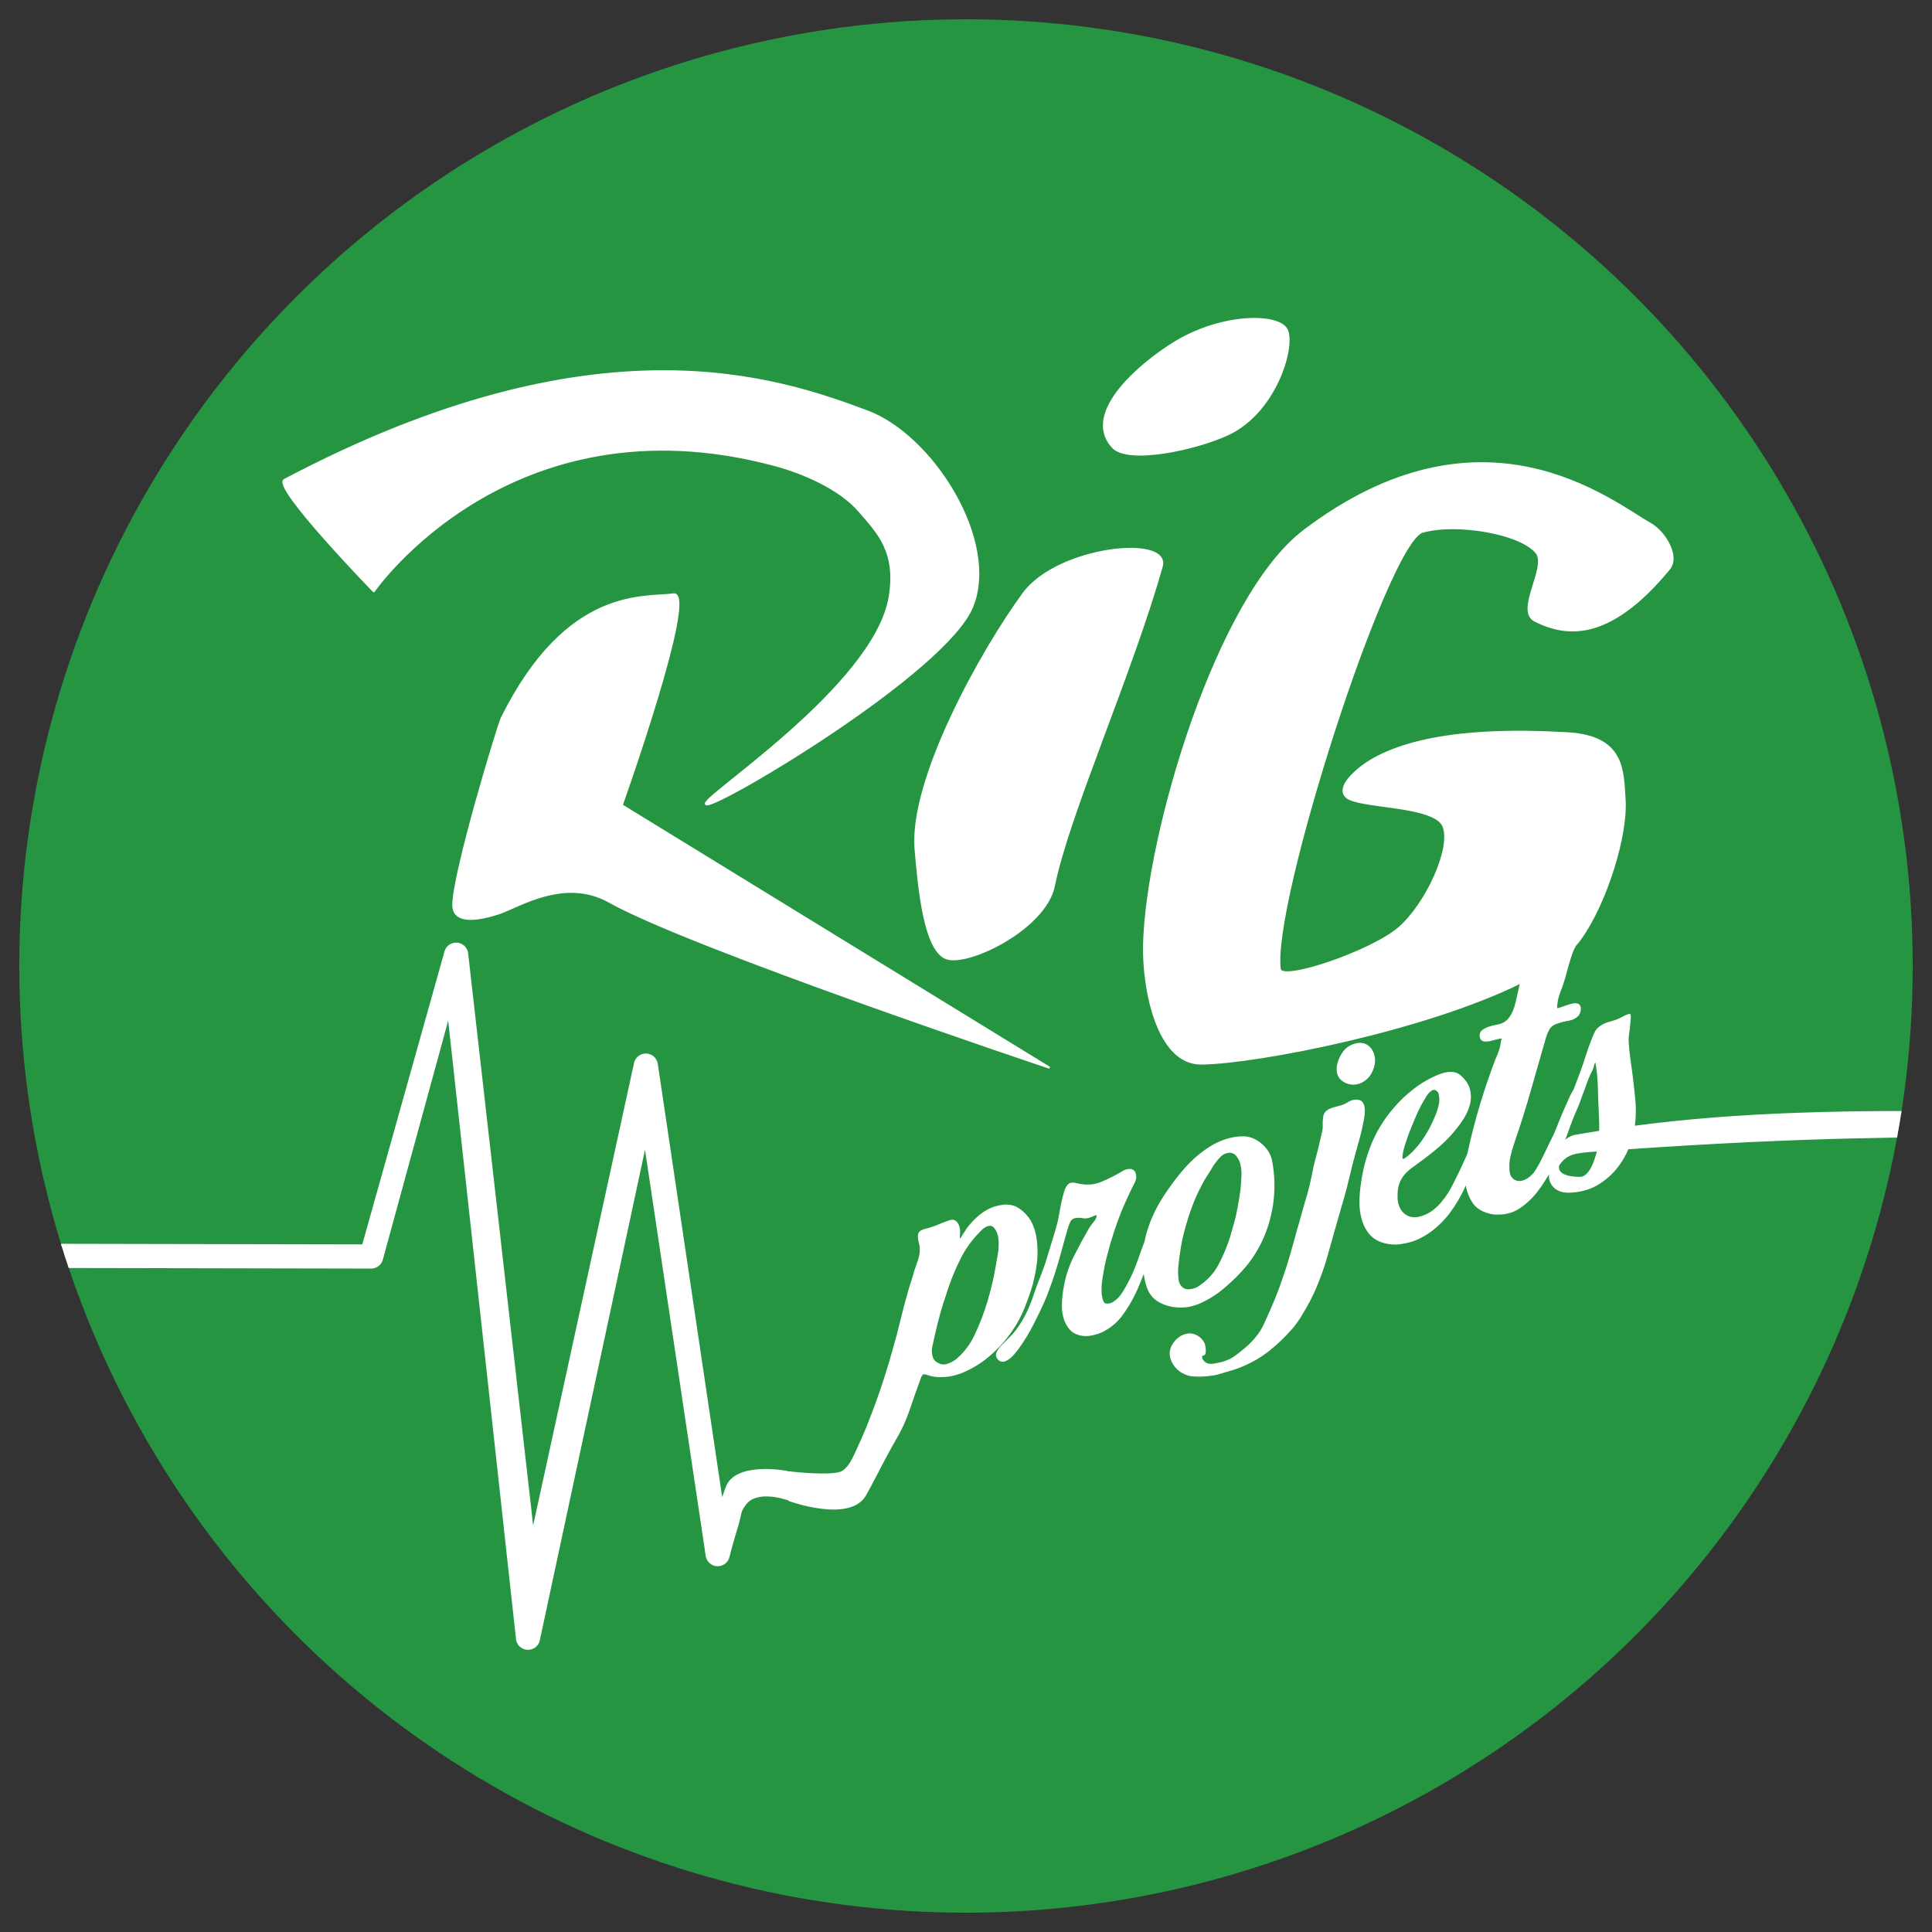
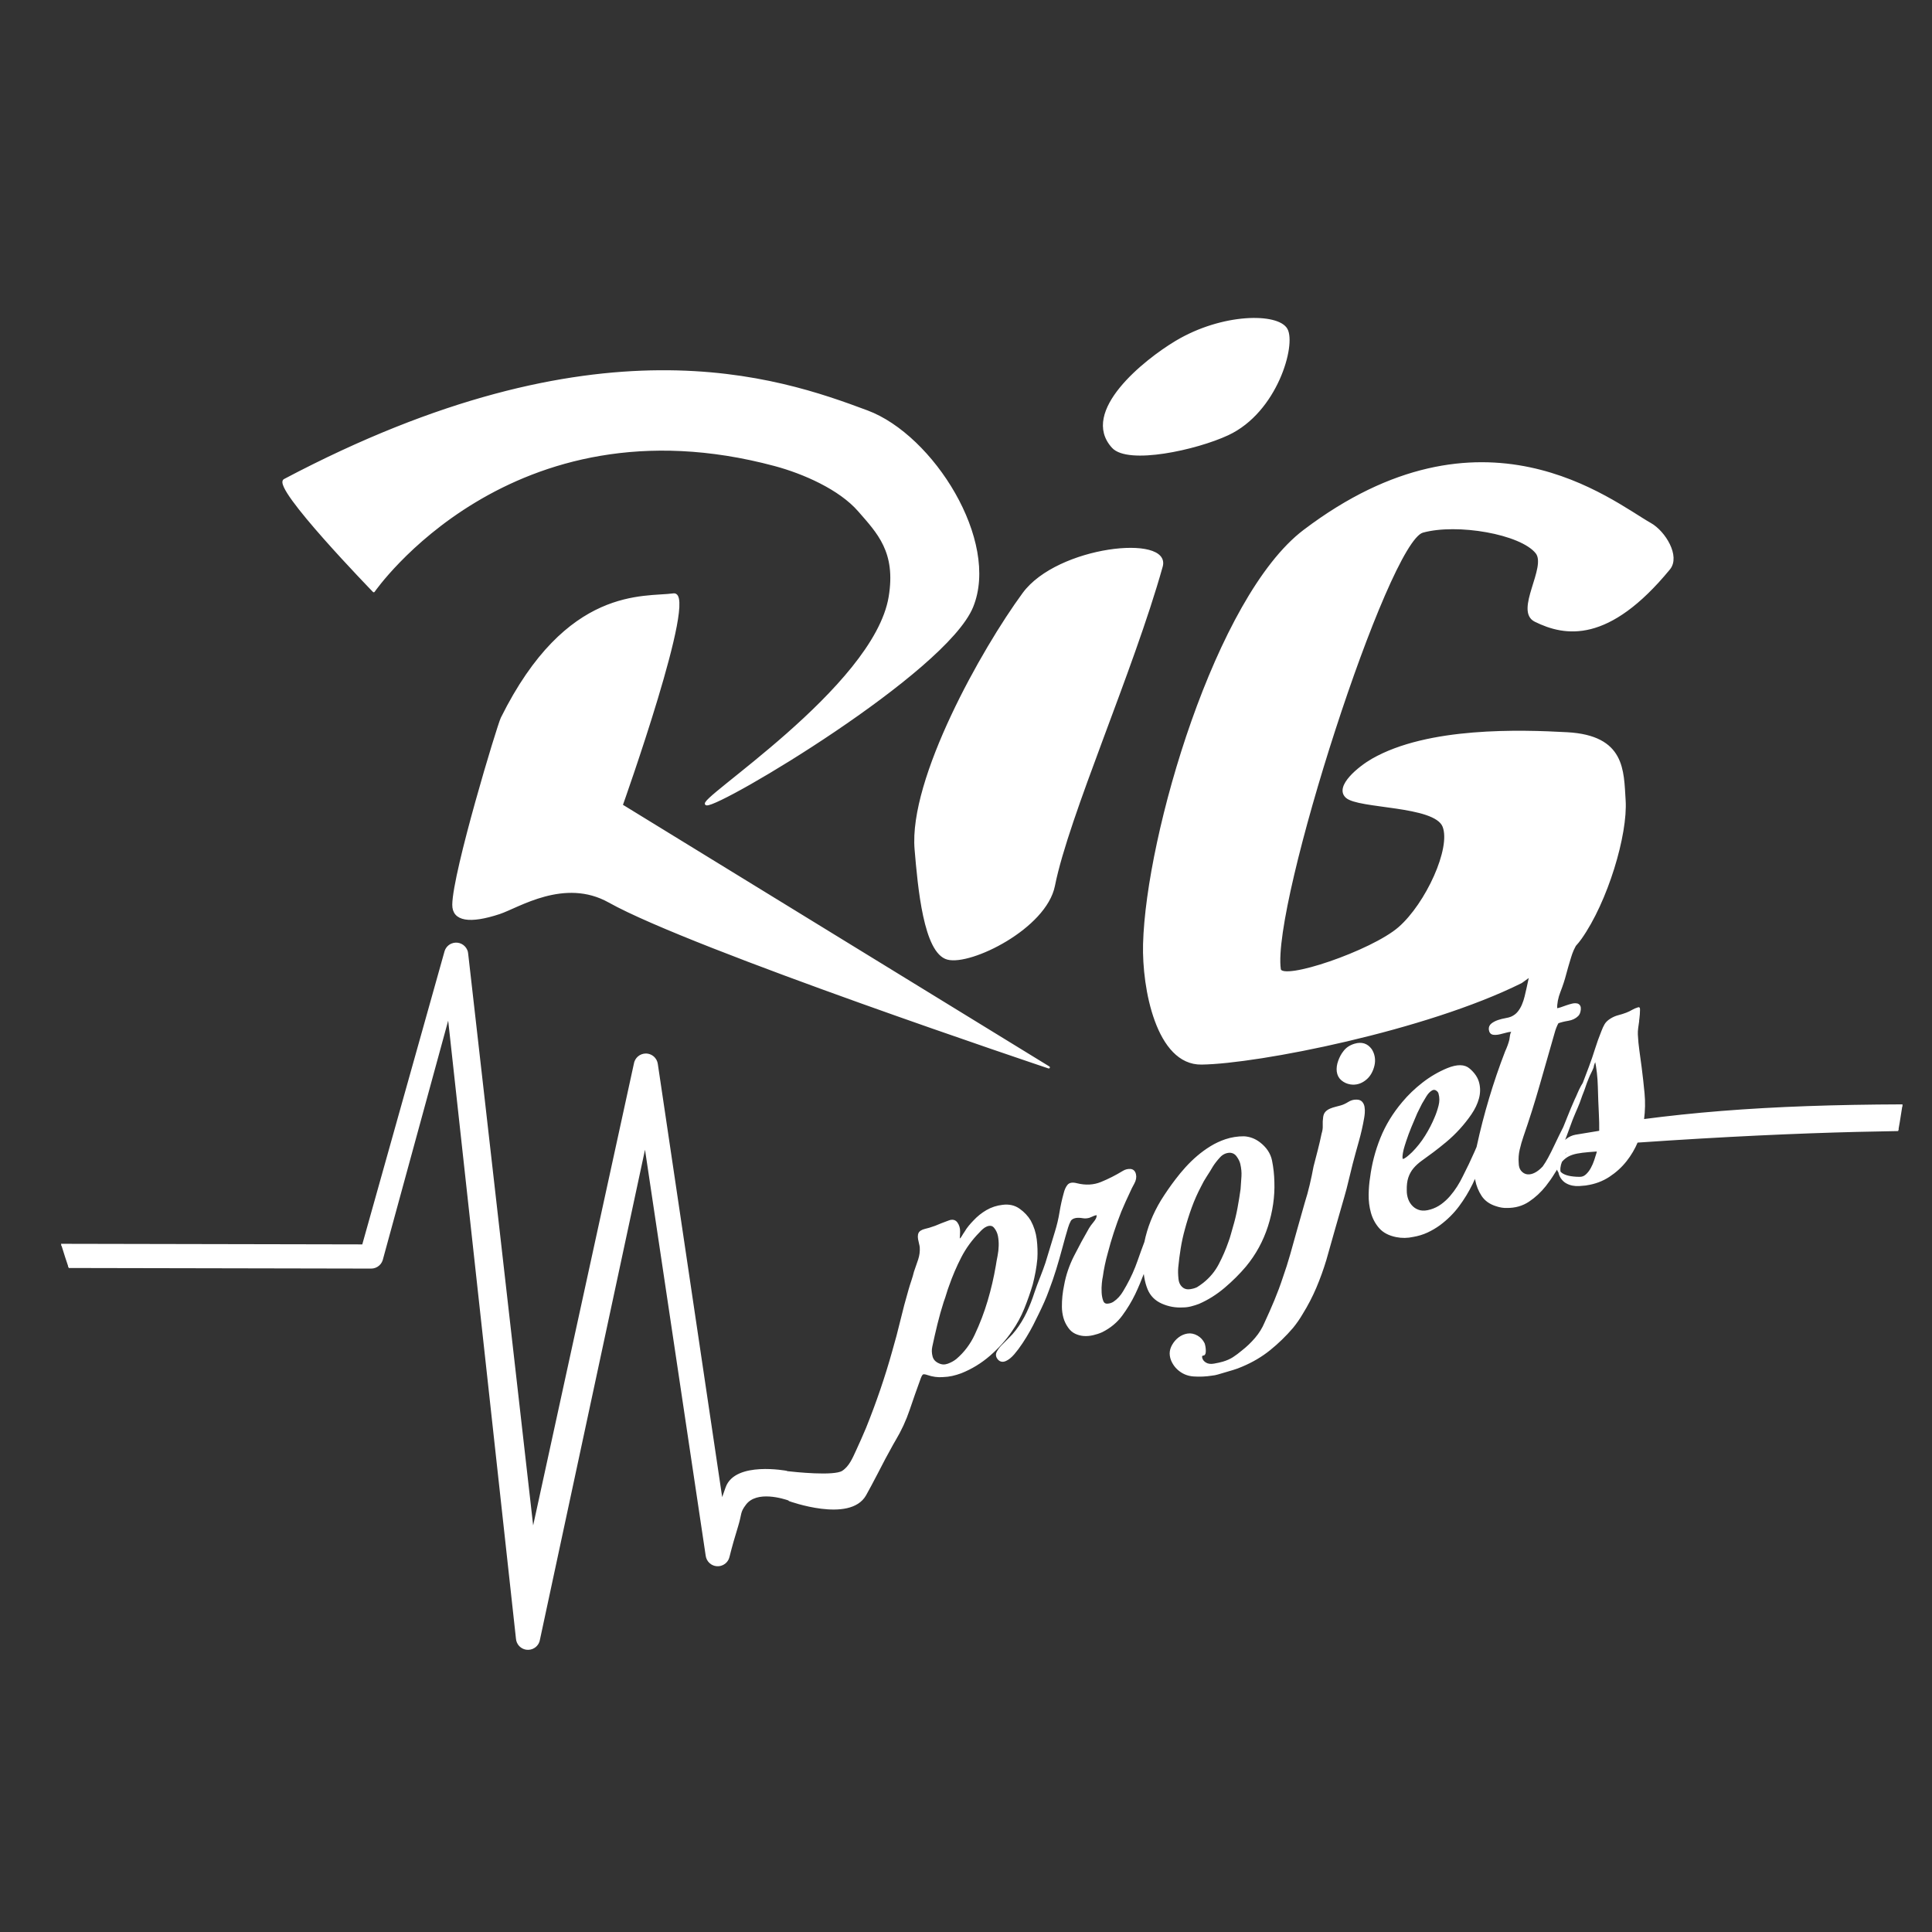
<svg xmlns="http://www.w3.org/2000/svg" width="100%" height="100%" viewBox="0 0 150 150" version="1.1" xml:space="preserve" style="fill-rule:evenodd;clip-rule:evenodd;stroke-linejoin:round;stroke-miterlimit:1.414;">
  <rect x="0" y="0" width="150" height="150" fill="#333333" stroke="none" />
  <g>
-     <circle cx="75" cy="75" r="73.503" style="fill:#259542;" />
    <clipPath id="_clip1">
      <circle cx="75" cy="75" r="73.503" />
    </clipPath>
    <g clip-path="url(#_clip1)">
-       <path d="M61.289,116.431c-0.418,-0.148 -2.55,-0.832 -3.436,0.333c-0.493,0.648 -0.319,0.718 -0.632,1.729c-0.237,0.769 -0.462,1.542 -0.656,2.323l-0.013,0.051c-0.016,0.047 -0.027,0.095 -0.047,0.14c-0.059,0.135 -0.154,0.254 -0.273,0.343c-0.079,0.059 -0.168,0.103 -0.263,0.132c-0.238,0.072 -0.501,0.035 -0.71,-0.1c-0.083,-0.053 -0.156,-0.121 -0.216,-0.199c-0.06,-0.078 -0.106,-0.167 -0.136,-0.261c-0.014,-0.047 -0.021,-0.096 -0.032,-0.144l-4.782,-31.989l-8.254,38.492l-0.034,0.143c-0.019,0.045 -0.035,0.092 -0.058,0.135c-0.071,0.13 -0.174,0.24 -0.3,0.318c-0.083,0.053 -0.175,0.09 -0.272,0.111c-0.096,0.021 -0.195,0.025 -0.293,0.012c-0.245,-0.033 -0.469,-0.174 -0.604,-0.381c-0.054,-0.083 -0.093,-0.174 -0.115,-0.27c-0.011,-0.048 -0.014,-0.097 -0.021,-0.146l-5.309,-48.415l-5.2,19.024l-0.06,0.142c-0.028,0.043 -0.052,0.089 -0.084,0.129c-0.128,0.162 -0.314,0.274 -0.517,0.311c-0.051,0.009 -0.103,0.009 -0.154,0.014l-32.494,-0.064l0,-1.707l31.868,0.063l6.408,-22.834l0.056,-0.137c0.027,-0.041 0.05,-0.085 0.08,-0.125c0.09,-0.117 0.211,-0.211 0.348,-0.268c0.122,-0.051 0.158,-0.047 0.288,-0.065c0.049,0.002 0.099,0.003 0.148,0.005c0.128,0.028 0.164,0.027 0.282,0.087c0.177,0.09 0.319,0.241 0.397,0.424c0.053,0.121 0.049,0.157 0.068,0.286l5.101,44.881l7.929,-36.347l0.036,-0.148c0.021,-0.046 0.038,-0.095 0.062,-0.139c0.05,-0.089 0.115,-0.169 0.193,-0.235c0.077,-0.066 0.166,-0.118 0.262,-0.153c0.096,-0.035 0.197,-0.052 0.299,-0.052c0.257,0.003 0.504,0.123 0.663,0.325c0.064,0.079 0.112,0.17 0.143,0.267c0.016,0.049 0.023,0.099 0.034,0.149l5.049,33.976c0.059,-0.173 0.118,-0.346 0.177,-0.518c0.068,-0.195 0.137,-0.389 0.206,-0.583c0.711,-1.965 4.64,-1.218 4.64,-1.218l0.003,0.021c0.622,0.072 3.696,0.401 4.366,-0.029c0.569,-0.364 0.843,-1.037 1.113,-1.621c0.27,-0.583 0.53,-1.171 0.779,-1.764c0.801,-1.989 1.479,-3.975 2.031,-5.956c0.233,-0.799 0.445,-1.596 0.635,-2.391c0.19,-0.794 0.401,-1.591 0.634,-2.39c0.066,-0.231 0.137,-0.459 0.214,-0.684c0.077,-0.226 0.145,-0.461 0.206,-0.706c0.112,-0.309 0.22,-0.625 0.327,-0.949c0.106,-0.324 0.148,-0.652 0.125,-0.986c-0.009,-0.079 -0.028,-0.175 -0.057,-0.288c-0.029,-0.113 -0.054,-0.227 -0.075,-0.343c-0.021,-0.115 -0.022,-0.224 -0.003,-0.327c0.019,-0.104 0.072,-0.184 0.16,-0.243c0.089,-0.058 0.195,-0.102 0.32,-0.131c0.125,-0.029 0.237,-0.058 0.335,-0.087c0.31,-0.092 0.622,-0.208 0.934,-0.349c0.158,-0.063 0.357,-0.138 0.598,-0.225c0.24,-0.088 0.425,-0.045 0.555,0.127c0.135,0.188 0.201,0.408 0.196,0.66c-0.004,0.253 -0.017,0.48 -0.039,0.682c0.131,-0.039 0.236,-0.127 0.315,-0.264c0.08,-0.137 0.156,-0.257 0.229,-0.36c0.091,-0.157 0.194,-0.305 0.309,-0.444c0.114,-0.14 0.238,-0.278 0.372,-0.415c0.29,-0.312 0.618,-0.576 0.986,-0.79c0.368,-0.215 0.777,-0.348 1.227,-0.4c0.483,-0.061 0.902,0.034 1.256,0.286c0.355,0.252 0.636,0.55 0.842,0.895c0.242,0.448 0.393,0.922 0.455,1.424c0.061,0.501 0.077,0.999 0.047,1.495c-0.031,0.334 -0.077,0.664 -0.137,0.99c-0.061,0.326 -0.134,0.656 -0.219,0.99c-0.185,0.622 -0.402,1.242 -0.652,1.86c-0.249,0.617 -0.568,1.203 -0.957,1.756c-0.456,0.67 -1.018,1.295 -1.685,1.874c-0.668,0.578 -1.406,1.028 -2.214,1.348c-0.224,0.083 -0.449,0.149 -0.674,0.2c-0.226,0.05 -0.463,0.08 -0.712,0.088c-0.385,0.033 -0.78,-0.02 -1.187,-0.16c-0.203,-0.069 -0.341,-0.077 -0.412,-0.024c-0.072,0.054 -0.14,0.171 -0.205,0.353c-0.298,0.818 -0.585,1.633 -0.859,2.445c-0.274,0.811 -0.635,1.591 -1.083,2.341c-0.22,0.357 -0.591,1.088 -0.795,1.436c-0.015,0.025 -1.058,2.059 -1.498,2.833c-1.202,2.114 -5.873,0.411 -5.873,0.411l-0.005,-0.036Zm32.78,-9.708c-0.461,0.072 -0.926,0.092 -1.396,0.06c-0.469,-0.032 -0.874,-0.208 -1.217,-0.529c-0.157,-0.148 -0.289,-0.324 -0.394,-0.528c-0.105,-0.204 -0.16,-0.419 -0.164,-0.645c0,-0.211 0.063,-0.425 0.188,-0.64c0.125,-0.216 0.284,-0.397 0.477,-0.543c0.193,-0.146 0.409,-0.239 0.648,-0.277c0.239,-0.038 0.481,0.012 0.725,0.151c0.224,0.129 0.394,0.313 0.512,0.555c0.054,0.162 0.083,0.34 0.086,0.534c0.002,0.194 -0.031,0.293 -0.102,0.298c-0.157,0.014 -0.215,0.108 -0.174,0.283c0.041,0.174 0.152,0.316 0.333,0.425c0.18,0.108 0.41,0.138 0.69,0.087c0.28,-0.05 0.509,-0.101 0.689,-0.155c0.311,-0.092 0.58,-0.212 0.809,-0.36c0.228,-0.149 0.461,-0.324 0.699,-0.524c0.37,-0.288 0.713,-0.616 1.029,-0.986c0.315,-0.369 0.563,-0.767 0.742,-1.193c0.271,-0.583 0.528,-1.166 0.771,-1.749c0.243,-0.584 0.462,-1.172 0.657,-1.765c0.212,-0.598 0.406,-1.207 0.582,-1.828c0.177,-0.62 0.35,-1.239 0.519,-1.857c0.096,-0.353 0.197,-0.707 0.301,-1.063c0.105,-0.355 0.205,-0.71 0.301,-1.063c0.149,-0.465 0.278,-0.934 0.388,-1.405c0.111,-0.47 0.211,-0.946 0.3,-1.427c0.109,-0.422 0.218,-0.844 0.327,-1.265c0.109,-0.422 0.208,-0.849 0.296,-1.28c0.07,-0.216 0.101,-0.432 0.091,-0.648c-0.01,-0.216 0.001,-0.435 0.034,-0.656c0.021,-0.152 0.074,-0.273 0.16,-0.363c0.087,-0.091 0.197,-0.164 0.331,-0.22c0.134,-0.056 0.271,-0.1 0.413,-0.134c0.141,-0.034 0.277,-0.07 0.408,-0.109c0.196,-0.058 0.391,-0.148 0.583,-0.269c0.193,-0.122 0.389,-0.18 0.588,-0.175c0.179,-0.004 0.311,0.042 0.398,0.139c0.086,0.096 0.141,0.218 0.164,0.365c0.023,0.147 0.028,0.296 0.016,0.446c-0.013,0.149 -0.028,0.276 -0.048,0.379c-0.103,0.598 -0.238,1.194 -0.406,1.788c-0.168,0.593 -0.331,1.189 -0.488,1.787c-0.109,0.422 -0.213,0.846 -0.312,1.273c-0.098,0.426 -0.21,0.853 -0.335,1.28c-0.24,0.833 -0.475,1.653 -0.706,2.46c-0.231,0.807 -0.46,1.617 -0.688,2.431c-0.221,0.731 -0.478,1.444 -0.773,2.14c-0.296,0.696 -0.647,1.372 -1.054,2.028c-0.216,0.372 -0.464,0.729 -0.744,1.072c-0.541,0.63 -1.13,1.202 -1.766,1.715c-0.636,0.512 -1.355,0.936 -2.159,1.271c-0.219,0.097 -0.451,0.182 -0.696,0.255l-1.164,0.344c-0.156,0.046 -0.312,0.076 -0.469,0.09Zm-19.774,-1.138c0.321,-0.273 0.602,-0.571 0.843,-0.894c0.242,-0.323 0.446,-0.663 0.612,-1.021c0.408,-0.867 0.747,-1.754 1.015,-2.662c0.269,-0.907 0.481,-1.821 0.637,-2.744c0.033,-0.221 0.076,-0.465 0.13,-0.732c0.053,-0.267 0.084,-0.536 0.091,-0.806c0.008,-0.27 -0.012,-0.528 -0.059,-0.774c-0.047,-0.245 -0.149,-0.467 -0.306,-0.664c-0.093,-0.118 -0.201,-0.184 -0.322,-0.197c-0.121,-0.013 -0.241,0.007 -0.358,0.058c-0.118,0.051 -0.225,0.119 -0.322,0.204c-0.097,0.086 -0.185,0.172 -0.263,0.261c-0.589,0.596 -1.068,1.253 -1.437,1.97c-0.369,0.718 -0.685,1.457 -0.95,2.217c-0.076,0.201 -0.145,0.408 -0.208,0.621c-0.062,0.213 -0.132,0.42 -0.208,0.621c-0.183,0.574 -0.347,1.154 -0.49,1.74c-0.144,0.586 -0.278,1.173 -0.402,1.762c-0.056,0.26 -0.047,0.525 0.026,0.796c0.073,0.27 0.257,0.467 0.551,0.591c0.234,0.109 0.48,0.118 0.736,0.026c0.257,-0.092 0.485,-0.216 0.684,-0.373Zm14.635,-9.127c0.227,-1.115 0.654,-2.189 1.28,-3.224c0.362,-0.577 0.736,-1.118 1.123,-1.622c0.236,-0.313 0.495,-0.625 0.776,-0.936c0.282,-0.31 0.583,-0.602 0.904,-0.876c0.321,-0.273 0.66,-0.519 1.018,-0.739c0.357,-0.219 0.738,-0.396 1.141,-0.532c0.453,-0.15 0.922,-0.224 1.408,-0.222c0.421,0.022 0.812,0.166 1.171,0.433c0.508,0.385 0.817,0.846 0.926,1.381c0.109,0.536 0.169,1.086 0.181,1.651c0.038,1.125 -0.126,2.261 -0.493,3.408c-0.368,1.147 -0.934,2.183 -1.7,3.107c-0.476,0.563 -1.02,1.105 -1.635,1.628c-0.614,0.522 -1.274,0.937 -1.98,1.243c-0.191,0.072 -0.39,0.135 -0.596,0.188c-0.207,0.053 -0.419,0.08 -0.635,0.079c-0.546,0.031 -1.073,-0.064 -1.58,-0.288c-0.507,-0.223 -0.862,-0.581 -1.064,-1.073c-0.111,-0.275 -0.193,-0.571 -0.247,-0.888c-0.033,-0.201 -0.059,-0.398 -0.076,-0.594c-0.029,0.064 -0.058,0.128 -0.086,0.192c-0.105,0.274 -0.217,0.555 -0.336,0.841c-0.119,0.287 -0.242,0.563 -0.368,0.827c-0.275,0.569 -0.607,1.117 -0.994,1.645c-0.388,0.529 -0.897,0.951 -1.527,1.267c-0.219,0.098 -0.449,0.174 -0.691,0.229c-0.242,0.056 -0.474,0.075 -0.695,0.06c-0.221,-0.016 -0.433,-0.071 -0.635,-0.165c-0.203,-0.095 -0.374,-0.243 -0.515,-0.445c-0.171,-0.241 -0.292,-0.493 -0.363,-0.756c-0.071,-0.263 -0.108,-0.532 -0.111,-0.807c-0.003,-0.275 0.01,-0.555 0.039,-0.84c0.03,-0.284 0.073,-0.557 0.129,-0.817c0.135,-0.77 0.391,-1.527 0.769,-2.272c0.377,-0.744 0.765,-1.46 1.162,-2.145c0.068,-0.118 0.182,-0.273 0.341,-0.466c0.16,-0.193 0.244,-0.356 0.253,-0.489c0.019,-0.103 0.005,-0.159 -0.044,-0.169c-0.048,-0.011 -0.109,-0.005 -0.182,0.017c-0.074,0.022 -0.153,0.053 -0.238,0.095c-0.085,0.041 -0.152,0.069 -0.201,0.084c-0.163,0.048 -0.331,0.057 -0.503,0.027c-0.172,-0.031 -0.345,-0.036 -0.518,-0.018c-0.239,0.039 -0.4,0.135 -0.483,0.289c-0.082,0.154 -0.153,0.33 -0.213,0.526c-0.077,0.25 -0.152,0.507 -0.224,0.772c-0.073,0.265 -0.145,0.53 -0.217,0.795c-0.151,0.563 -0.31,1.118 -0.476,1.662c-0.167,0.544 -0.355,1.091 -0.565,1.64c-0.111,0.308 -0.233,0.612 -0.366,0.911c-0.133,0.299 -0.274,0.6 -0.423,0.904c-0.045,0.079 -0.125,0.24 -0.24,0.485c-0.115,0.245 -0.259,0.523 -0.433,0.834c-0.173,0.311 -0.367,0.628 -0.582,0.951c-0.214,0.323 -0.425,0.605 -0.631,0.844c-0.207,0.24 -0.411,0.406 -0.614,0.498c-0.202,0.093 -0.372,0.07 -0.509,-0.068c-0.168,-0.178 -0.195,-0.365 -0.081,-0.561c0.113,-0.195 0.245,-0.364 0.395,-0.506c0.173,-0.181 0.35,-0.359 0.534,-0.535c0.183,-0.176 0.356,-0.369 0.518,-0.58c0.337,-0.44 0.623,-0.91 0.859,-1.41c0.235,-0.499 0.436,-1.009 0.602,-1.529c0.127,-0.372 0.261,-0.736 0.401,-1.091l0.057,-0.141c0.141,-0.355 0.274,-0.719 0.401,-1.091c0.131,-0.412 0.254,-0.818 0.371,-1.217c0.116,-0.4 0.24,-0.806 0.37,-1.218c0.155,-0.5 0.273,-1.001 0.355,-1.504c0.081,-0.503 0.191,-1.002 0.33,-1.497c0.06,-0.246 0.151,-0.443 0.271,-0.592c0.121,-0.149 0.339,-0.181 0.656,-0.096c0.686,0.17 1.322,0.136 1.907,-0.102c0.585,-0.238 1.16,-0.53 1.726,-0.876c0.165,-0.097 0.339,-0.141 0.523,-0.13c0.183,0.011 0.302,0.122 0.355,0.333c0.053,0.211 0.013,0.438 -0.12,0.681c-0.134,0.242 -0.242,0.457 -0.322,0.643c-0.127,0.264 -0.246,0.523 -0.359,0.775c-0.112,0.252 -0.223,0.508 -0.333,0.768c-0.425,1.083 -0.774,2.152 -1.047,3.207c-0.09,0.318 -0.167,0.633 -0.233,0.945c-0.065,0.311 -0.119,0.619 -0.16,0.923c-0.024,0.089 -0.049,0.254 -0.074,0.497c-0.026,0.243 -0.032,0.492 -0.017,0.748c0.014,0.255 0.058,0.478 0.131,0.667c0.073,0.189 0.207,0.28 0.402,0.271c0.194,-0.009 0.369,-0.065 0.523,-0.167c0.154,-0.103 0.297,-0.226 0.428,-0.37c0.131,-0.145 0.244,-0.3 0.341,-0.466c0.097,-0.167 0.185,-0.319 0.264,-0.456c0.347,-0.622 0.637,-1.267 0.869,-1.937c0.17,-0.49 0.345,-0.972 0.525,-1.448Zm4.535,3.214c0.525,-0.415 0.937,-0.91 1.237,-1.486c0.3,-0.575 0.55,-1.152 0.75,-1.731c0.076,-0.201 0.139,-0.398 0.191,-0.592c0.051,-0.194 0.106,-0.388 0.166,-0.585c0.143,-0.48 0.261,-0.969 0.353,-1.467c0.093,-0.498 0.173,-0.993 0.241,-1.483c0.026,-0.349 0.048,-0.68 0.068,-0.994c0.02,-0.314 -0.012,-0.646 -0.094,-0.995c-0.048,-0.197 -0.148,-0.398 -0.299,-0.605c-0.15,-0.207 -0.353,-0.314 -0.607,-0.32c-0.319,0.013 -0.59,0.142 -0.813,0.387c-0.223,0.244 -0.405,0.477 -0.546,0.697c-0.159,0.274 -0.322,0.537 -0.488,0.789c-0.167,0.252 -0.313,0.511 -0.439,0.775c-0.286,0.539 -0.531,1.09 -0.736,1.654c-0.205,0.564 -0.383,1.128 -0.534,1.692c-0.138,0.495 -0.248,0.994 -0.329,1.497c-0.082,0.503 -0.146,1.005 -0.193,1.505c-0.023,0.25 -0.016,0.549 0.02,0.895c0.036,0.346 0.181,0.604 0.436,0.772c0.159,0.099 0.35,0.132 0.573,0.098c0.222,-0.033 0.41,-0.089 0.563,-0.167c0.149,-0.092 0.309,-0.204 0.48,-0.336Zm24.641,-23.421c-7.381,3.682 -20.43,6.26 -24.822,6.318c-3.428,0.046 -4.541,-5.839 -4.453,-9.264c0.22,-8.498 5.646,-26.953 12.43,-32.096c13.849,-10.499 23.811,-2.259 26.88,-0.523c1.091,0.618 2.242,2.504 1.445,3.473c-4.713,5.73 -8.056,5.189 -10.391,4.034c-1.548,-0.766 1.004,-4.155 0.103,-5.287c-1.207,-1.516 -6.167,-2.376 -8.85,-1.632c-2.756,0.765 -11.815,28.894 -11.09,33.979c0.145,1.02 7.164,-1.362 9.284,-3.212c2.12,-1.851 4.12,-6.197 3.437,-7.892c-0.684,-1.696 -6.617,-1.421 -7.538,-2.281c-0.856,-0.799 0.993,-2.297 2.009,-2.88c4.33,-2.485 11.515,-2.251 15.113,-2.054c4.454,0.243 4.316,2.913 4.465,5.19c0.175,2.654 -1.381,7.861 -3.418,10.734c-0.127,0.18 -0.272,0.358 -0.434,0.535c-0.26,0.471 -0.342,0.798 -0.44,1.115c-0.116,0.375 -0.225,0.756 -0.328,1.144c-0.109,0.421 -0.255,0.866 -0.439,1.334c-0.183,0.469 -0.27,0.928 -0.261,1.38c0.108,0.001 0.234,-0.024 0.379,-0.075c0.144,-0.051 0.293,-0.103 0.446,-0.157c0.152,-0.053 0.3,-0.096 0.441,-0.13c0.141,-0.034 0.271,-0.036 0.389,-0.006c0.144,0.055 0.206,0.183 0.184,0.384c-0.022,0.201 -0.08,0.348 -0.175,0.441c-0.189,0.186 -0.432,0.303 -0.731,0.35c-0.298,0.048 -0.568,0.116 -0.808,0.203c-0.343,0.101 -0.582,0.273 -0.715,0.516c-0.134,0.242 -0.24,0.513 -0.319,0.812c-0.389,1.349 -0.772,2.687 -1.15,4.016c-0.378,1.329 -0.799,2.663 -1.263,4.001c-0.118,0.343 -0.217,0.689 -0.297,1.037c-0.08,0.348 -0.106,0.697 -0.078,1.046c0.003,0.275 0.067,0.491 0.192,0.649c0.126,0.157 0.277,0.259 0.454,0.304c0.177,0.045 0.369,0.028 0.577,-0.049c0.207,-0.078 0.413,-0.212 0.619,-0.402c0.059,-0.056 0.116,-0.113 0.172,-0.171c0.155,-0.22 0.295,-0.445 0.419,-0.674c0.182,-0.338 0.357,-0.685 0.523,-1.043c0.215,-0.457 0.438,-0.913 0.669,-1.368c0.087,-0.21 0.171,-0.419 0.254,-0.628l0.037,-0.095c0.192,-0.489 0.397,-0.978 0.615,-1.467c0.034,-0.058 0.093,-0.189 0.178,-0.393c0.084,-0.203 0.181,-0.406 0.292,-0.61c0.044,-0.079 0.088,-0.153 0.134,-0.222c0.163,-0.427 0.326,-0.856 0.488,-1.288c0.17,-0.456 0.326,-0.912 0.468,-1.368c0.143,-0.456 0.307,-0.914 0.493,-1.375c0.075,-0.201 0.156,-0.375 0.241,-0.522c0.085,-0.147 0.224,-0.281 0.417,-0.403c0.192,-0.122 0.392,-0.209 0.599,-0.262c0.206,-0.053 0.414,-0.119 0.621,-0.196c0.175,-0.068 0.33,-0.142 0.464,-0.223c0.135,-0.08 0.292,-0.147 0.472,-0.2c0.016,-0.005 0.023,0.042 0.02,0.14c-0.003,0.098 -0.007,0.205 -0.013,0.32c-0.006,0.115 -0.017,0.228 -0.034,0.339c-0.016,0.11 -0.022,0.173 -0.017,0.187c-0.027,0.187 -0.052,0.365 -0.076,0.534c-0.024,0.169 -0.032,0.342 -0.027,0.519c0.021,0.432 0.061,0.859 0.122,1.279c0.062,0.42 0.119,0.841 0.172,1.264c0.088,0.687 0.164,1.363 0.226,2.026c0.063,0.663 0.049,1.341 -0.041,2.033c-0.002,0.019 -0.005,0.038 -0.007,0.058c7.965,-1.05 16.484,-1.301 28.635,-1.081c-0.342,1.85 -0.521,2.373 -0.567,1.797c-6.511,-0.019 -14.571,-0.027 -28.532,0.933c-0.222,0.528 -0.508,1.015 -0.858,1.461c-0.364,0.465 -0.803,0.866 -1.318,1.205c-0.515,0.339 -1.098,0.556 -1.749,0.651l-0.024,0.008c-0.174,0.018 -0.348,0.034 -0.524,0.045c-0.176,0.012 -0.346,0.001 -0.51,-0.032c-0.164,-0.032 -0.317,-0.088 -0.461,-0.168c-0.144,-0.079 -0.268,-0.192 -0.371,-0.34c-0.172,-0.242 -0.238,-0.518 -0.2,-0.83c0.039,-0.311 0.153,-0.584 0.343,-0.819c0.055,-0.065 0.141,-0.149 0.236,-0.235c0.054,-0.225 0.115,-0.48 0.173,-0.724c0.017,-0.07 0.038,-0.138 0.063,-0.204c-0.083,0.205 -0.147,0.353 -0.183,0.42c-0.138,0.251 -0.283,0.521 -0.436,0.81c-0.089,0.196 -0.183,0.39 -0.28,0.583c-0.105,0.206 -0.232,0.414 -0.368,0.617c-0.201,0.33 -0.423,0.648 -0.665,0.954c-0.378,0.477 -0.81,0.876 -1.294,1.198c-0.485,0.322 -1.043,0.479 -1.675,0.471c-0.248,0.009 -0.515,-0.034 -0.798,-0.129c-0.482,-0.149 -0.843,-0.404 -1.081,-0.763c-0.238,-0.36 -0.401,-0.762 -0.489,-1.207c-0.024,-0.121 -0.043,-0.244 -0.057,-0.367c-0.1,0.226 -0.204,0.45 -0.312,0.671c-0.287,0.588 -0.631,1.152 -1.032,1.693c-0.402,0.541 -0.889,1.026 -1.463,1.455c-0.304,0.22 -0.622,0.407 -0.956,0.563c-0.334,0.155 -0.697,0.267 -1.088,0.333c-0.434,0.097 -0.864,0.102 -1.289,0.017c-0.558,-0.111 -0.984,-0.334 -1.277,-0.669c-0.294,-0.335 -0.501,-0.724 -0.624,-1.167c-0.123,-0.442 -0.18,-0.904 -0.172,-1.385c0.008,-0.481 0.045,-0.918 0.11,-1.311c0.132,-1.045 0.396,-2.06 0.791,-3.045c0.395,-0.985 0.958,-1.911 1.69,-2.776c0.448,-0.538 0.967,-1.037 1.558,-1.496c0.591,-0.459 1.225,-0.829 1.903,-1.11c0.743,-0.301 1.294,-0.294 1.653,0.022c0.38,0.326 0.617,0.682 0.711,1.068c0.095,0.385 0.088,0.777 -0.021,1.174c-0.108,0.397 -0.297,0.794 -0.568,1.191c-0.27,0.396 -0.573,0.778 -0.907,1.145c-0.335,0.366 -0.685,0.701 -1.05,1.004c-0.365,0.302 -0.691,0.561 -0.978,0.776c-0.331,0.244 -0.63,0.462 -0.897,0.655c-0.268,0.193 -0.491,0.397 -0.67,0.612c-0.179,0.215 -0.316,0.462 -0.41,0.742c-0.094,0.279 -0.136,0.62 -0.126,1.023c-0.002,0.26 0.04,0.503 0.125,0.73c0.086,0.226 0.214,0.419 0.385,0.58c0.171,0.16 0.374,0.266 0.607,0.319c0.234,0.053 0.514,0.031 0.841,-0.066c0.31,-0.092 0.595,-0.233 0.855,-0.423c0.259,-0.19 0.492,-0.405 0.698,-0.645c0.207,-0.24 0.395,-0.494 0.565,-0.763c0.17,-0.27 0.317,-0.537 0.444,-0.801c0.314,-0.612 0.611,-1.236 0.891,-1.87c0.06,-0.135 0.118,-0.27 0.175,-0.405c0.007,-0.031 0.014,-0.062 0.021,-0.092c0.267,-1.231 0.584,-2.461 0.951,-3.689c0.367,-1.228 0.78,-2.438 1.241,-3.629c0.155,-0.338 0.266,-0.647 0.334,-0.926c0.019,-0.103 0.037,-0.222 0.054,-0.357c0.018,-0.135 0.076,-0.242 0.175,-0.32c-0.123,-0.045 -0.283,-0.042 -0.482,0.009c-0.199,0.051 -0.389,0.099 -0.571,0.145c-0.183,0.045 -0.349,0.058 -0.5,0.038c-0.151,-0.021 -0.239,-0.124 -0.267,-0.311c-0.022,-0.172 0.035,-0.31 0.17,-0.415c0.135,-0.105 0.296,-0.189 0.481,-0.252c0.186,-0.063 0.376,-0.111 0.572,-0.145c0.195,-0.033 0.348,-0.074 0.457,-0.123c0.219,-0.097 0.398,-0.231 0.538,-0.402c0.14,-0.172 0.255,-0.364 0.344,-0.577c0.09,-0.213 0.161,-0.429 0.213,-0.647c0.052,-0.218 0.1,-0.423 0.143,-0.614c0.08,-0.346 0.155,-0.691 0.226,-1.034Zm5.981,13.057l-0.143,0.011c-1.699,0.124 -2.309,0.192 -2.935,1.081c-0.013,0.019 -0.027,0.039 -0.04,0.059c-0.11,0.511 0.254,0.985 1.675,0.996c0.2,0.002 0.379,-0.063 0.537,-0.207c0.158,-0.144 0.292,-0.318 0.403,-0.521c0.111,-0.203 0.202,-0.413 0.273,-0.629c0.071,-0.215 0.127,-0.394 0.169,-0.537c0.022,-0.084 0.043,-0.168 0.061,-0.253Zm-15.009,0.707c0.12,-0.068 0.246,-0.162 0.376,-0.282c0.131,-0.12 0.21,-0.192 0.237,-0.216c0.389,-0.391 0.733,-0.825 1.03,-1.303c0.297,-0.477 0.544,-0.956 0.741,-1.436c0.121,-0.279 0.225,-0.586 0.31,-0.919c0.085,-0.334 0.085,-0.65 0.002,-0.95c-0.024,-0.123 -0.099,-0.227 -0.226,-0.311c-0.128,-0.084 -0.26,-0.089 -0.397,-0.016c-0.181,0.102 -0.341,0.267 -0.48,0.495c-0.139,0.227 -0.253,0.42 -0.344,0.576c-0.063,0.133 -0.128,0.261 -0.193,0.386c-0.066,0.125 -0.125,0.244 -0.177,0.356c-0.161,0.373 -0.316,0.739 -0.464,1.099c-0.148,0.361 -0.284,0.729 -0.408,1.107c-0.018,0.054 -0.055,0.17 -0.111,0.349c-0.057,0.179 -0.102,0.363 -0.137,0.552c-0.035,0.189 -0.042,0.341 -0.021,0.457c0.021,0.115 0.108,0.134 0.262,0.056Zm15.169,-2.147c0.007,-0.473 -0.002,-0.942 -0.028,-1.406c-0.035,-0.688 -0.061,-1.39 -0.079,-2.107c-0.017,-0.717 -0.098,-1.42 -0.24,-2.108c-0.067,0.069 -0.124,0.167 -0.171,0.294c-0.047,0.128 -0.074,0.233 -0.082,0.316c-0.058,0.147 -0.12,0.283 -0.185,0.408c-0.066,0.125 -0.128,0.261 -0.186,0.408c-0.11,0.26 -0.206,0.52 -0.289,0.78c-0.083,0.259 -0.211,0.53 -0.29,0.779c-0.157,0.495 -0.4,0.983 -0.609,1.507c-0.03,0.073 -0.059,0.147 -0.088,0.219c-0.289,0.798 -0.6,1.634 -0.808,2.153c0.205,-0.485 0.634,-0.838 1.149,-0.929c0.635,-0.11 1.27,-0.214 1.906,-0.314Zm-19.39,-3.758c-0.247,-0.04 -0.464,-0.138 -0.652,-0.294c-0.187,-0.155 -0.299,-0.366 -0.335,-0.631c-0.03,-0.25 0.006,-0.517 0.108,-0.798c0.102,-0.282 0.229,-0.519 0.381,-0.709c0.196,-0.27 0.474,-0.457 0.834,-0.564c0.523,-0.154 0.935,-0.025 1.237,0.389c0.114,0.177 0.188,0.37 0.223,0.579c0.034,0.209 0.026,0.423 -0.026,0.641c-0.052,0.218 -0.132,0.42 -0.24,0.606c-0.108,0.187 -0.248,0.345 -0.419,0.477c-0.342,0.264 -0.712,0.365 -1.111,0.304Zm-52.567,-37.956c1.898,-0.269 -4.026,16.369 -4.026,16.369l33.164,20.349c0,0 -27.684,-9.265 -34.125,-12.873c-3.485,-1.953 -7.079,0.408 -8.528,0.887c-2.3,0.762 -3.591,0.563 -3.576,-0.647c0.031,-2.522 3.484,-13.919 3.763,-14.48c5.086,-10.248 11.11,-9.291 13.328,-9.605Zm37.899,-2.178c-2.286,8.159 -7.281,19.332 -8.368,24.788c-0.651,3.268 -6.457,6.13 -8.245,5.659c-1.788,-0.47 -2.234,-5.547 -2.483,-8.482c-0.461,-5.451 5.188,-15.511 8.375,-19.853c2.665,-3.63 11.401,-4.54 10.721,-2.112Zm-68.097,-6.708c-0.965,0.51 6.926,8.632 6.926,8.632c0,0 10.562,-15.32 31.151,-9.796c2.226,0.598 5.034,1.829 6.519,3.536c1.485,1.707 2.974,3.193 2.392,6.707c-1.175,7.088 -15.282,15.973 -14.216,16.099c1.065,0.126 18.532,-10.259 20.61,-15.343c2.077,-5.083 -3.064,-13.258 -8.146,-15.157c-6.907,-2.58 -20.983,-7.499 -45.236,5.322Zm64.307,-2.557c1.19,1.301 6.468,0.149 8.929,-0.998c3.778,-1.761 5.222,-6.945 4.551,-8.14c-0.67,-1.195 -4.955,-1.197 -8.572,0.97c-2.418,1.45 -7.411,5.433 -4.908,8.168Z" style="fill:#fff;stroke:#fff;stroke-width:0.17px;" />
+       <path d="M61.289,116.431c-0.418,-0.148 -2.55,-0.832 -3.436,0.333c-0.493,0.648 -0.319,0.718 -0.632,1.729c-0.237,0.769 -0.462,1.542 -0.656,2.323l-0.013,0.051c-0.016,0.047 -0.027,0.095 -0.047,0.14c-0.059,0.135 -0.154,0.254 -0.273,0.343c-0.079,0.059 -0.168,0.103 -0.263,0.132c-0.238,0.072 -0.501,0.035 -0.71,-0.1c-0.083,-0.053 -0.156,-0.121 -0.216,-0.199c-0.06,-0.078 -0.106,-0.167 -0.136,-0.261c-0.014,-0.047 -0.021,-0.096 -0.032,-0.144l-4.782,-31.989l-8.254,38.492l-0.034,0.143c-0.019,0.045 -0.035,0.092 -0.058,0.135c-0.071,0.13 -0.174,0.24 -0.3,0.318c-0.083,0.053 -0.175,0.09 -0.272,0.111c-0.096,0.021 -0.195,0.025 -0.293,0.012c-0.245,-0.033 -0.469,-0.174 -0.604,-0.381c-0.054,-0.083 -0.093,-0.174 -0.115,-0.27c-0.011,-0.048 -0.014,-0.097 -0.021,-0.146l-5.309,-48.415l-5.2,19.024l-0.06,0.142c-0.028,0.043 -0.052,0.089 -0.084,0.129c-0.128,0.162 -0.314,0.274 -0.517,0.311c-0.051,0.009 -0.103,0.009 -0.154,0.014l-32.494,-0.064l0,-1.707l31.868,0.063l6.408,-22.834l0.056,-0.137c0.027,-0.041 0.05,-0.085 0.08,-0.125c0.09,-0.117 0.211,-0.211 0.348,-0.268c0.122,-0.051 0.158,-0.047 0.288,-0.065c0.049,0.002 0.099,0.003 0.148,0.005c0.128,0.028 0.164,0.027 0.282,0.087c0.177,0.09 0.319,0.241 0.397,0.424c0.053,0.121 0.049,0.157 0.068,0.286l5.101,44.881l7.929,-36.347l0.036,-0.148c0.021,-0.046 0.038,-0.095 0.062,-0.139c0.05,-0.089 0.115,-0.169 0.193,-0.235c0.077,-0.066 0.166,-0.118 0.262,-0.153c0.096,-0.035 0.197,-0.052 0.299,-0.052c0.257,0.003 0.504,0.123 0.663,0.325c0.064,0.079 0.112,0.17 0.143,0.267c0.016,0.049 0.023,0.099 0.034,0.149l5.049,33.976c0.059,-0.173 0.118,-0.346 0.177,-0.518c0.068,-0.195 0.137,-0.389 0.206,-0.583c0.711,-1.965 4.64,-1.218 4.64,-1.218l0.003,0.021c0.622,0.072 3.696,0.401 4.366,-0.029c0.569,-0.364 0.843,-1.037 1.113,-1.621c0.27,-0.583 0.53,-1.171 0.779,-1.764c0.801,-1.989 1.479,-3.975 2.031,-5.956c0.233,-0.799 0.445,-1.596 0.635,-2.391c0.19,-0.794 0.401,-1.591 0.634,-2.39c0.066,-0.231 0.137,-0.459 0.214,-0.684c0.077,-0.226 0.145,-0.461 0.206,-0.706c0.112,-0.309 0.22,-0.625 0.327,-0.949c0.106,-0.324 0.148,-0.652 0.125,-0.986c-0.009,-0.079 -0.028,-0.175 -0.057,-0.288c-0.029,-0.113 -0.054,-0.227 -0.075,-0.343c-0.021,-0.115 -0.022,-0.224 -0.003,-0.327c0.019,-0.104 0.072,-0.184 0.16,-0.243c0.089,-0.058 0.195,-0.102 0.32,-0.131c0.125,-0.029 0.237,-0.058 0.335,-0.087c0.31,-0.092 0.622,-0.208 0.934,-0.349c0.158,-0.063 0.357,-0.138 0.598,-0.225c0.24,-0.088 0.425,-0.045 0.555,0.127c0.135,0.188 0.201,0.408 0.196,0.66c-0.004,0.253 -0.017,0.48 -0.039,0.682c0.131,-0.039 0.236,-0.127 0.315,-0.264c0.08,-0.137 0.156,-0.257 0.229,-0.36c0.091,-0.157 0.194,-0.305 0.309,-0.444c0.114,-0.14 0.238,-0.278 0.372,-0.415c0.29,-0.312 0.618,-0.576 0.986,-0.79c0.368,-0.215 0.777,-0.348 1.227,-0.4c0.483,-0.061 0.902,0.034 1.256,0.286c0.355,0.252 0.636,0.55 0.842,0.895c0.242,0.448 0.393,0.922 0.455,1.424c0.061,0.501 0.077,0.999 0.047,1.495c-0.031,0.334 -0.077,0.664 -0.137,0.99c-0.061,0.326 -0.134,0.656 -0.219,0.99c-0.185,0.622 -0.402,1.242 -0.652,1.86c-0.249,0.617 -0.568,1.203 -0.957,1.756c-0.456,0.67 -1.018,1.295 -1.685,1.874c-0.668,0.578 -1.406,1.028 -2.214,1.348c-0.224,0.083 -0.449,0.149 -0.674,0.2c-0.226,0.05 -0.463,0.08 -0.712,0.088c-0.385,0.033 -0.78,-0.02 -1.187,-0.16c-0.203,-0.069 -0.341,-0.077 -0.412,-0.024c-0.072,0.054 -0.14,0.171 -0.205,0.353c-0.298,0.818 -0.585,1.633 -0.859,2.445c-0.274,0.811 -0.635,1.591 -1.083,2.341c-0.22,0.357 -0.591,1.088 -0.795,1.436c-0.015,0.025 -1.058,2.059 -1.498,2.833c-1.202,2.114 -5.873,0.411 -5.873,0.411l-0.005,-0.036Zm32.78,-9.708c-0.461,0.072 -0.926,0.092 -1.396,0.06c-0.469,-0.032 -0.874,-0.208 -1.217,-0.529c-0.157,-0.148 -0.289,-0.324 -0.394,-0.528c-0.105,-0.204 -0.16,-0.419 -0.164,-0.645c0,-0.211 0.063,-0.425 0.188,-0.64c0.125,-0.216 0.284,-0.397 0.477,-0.543c0.193,-0.146 0.409,-0.239 0.648,-0.277c0.239,-0.038 0.481,0.012 0.725,0.151c0.224,0.129 0.394,0.313 0.512,0.555c0.054,0.162 0.083,0.34 0.086,0.534c0.002,0.194 -0.031,0.293 -0.102,0.298c-0.157,0.014 -0.215,0.108 -0.174,0.283c0.041,0.174 0.152,0.316 0.333,0.425c0.18,0.108 0.41,0.138 0.69,0.087c0.28,-0.05 0.509,-0.101 0.689,-0.155c0.311,-0.092 0.58,-0.212 0.809,-0.36c0.228,-0.149 0.461,-0.324 0.699,-0.524c0.37,-0.288 0.713,-0.616 1.029,-0.986c0.315,-0.369 0.563,-0.767 0.742,-1.193c0.271,-0.583 0.528,-1.166 0.771,-1.749c0.243,-0.584 0.462,-1.172 0.657,-1.765c0.212,-0.598 0.406,-1.207 0.582,-1.828c0.177,-0.62 0.35,-1.239 0.519,-1.857c0.096,-0.353 0.197,-0.707 0.301,-1.063c0.105,-0.355 0.205,-0.71 0.301,-1.063c0.149,-0.465 0.278,-0.934 0.388,-1.405c0.111,-0.47 0.211,-0.946 0.3,-1.427c0.109,-0.422 0.218,-0.844 0.327,-1.265c0.109,-0.422 0.208,-0.849 0.296,-1.28c0.07,-0.216 0.101,-0.432 0.091,-0.648c-0.01,-0.216 0.001,-0.435 0.034,-0.656c0.021,-0.152 0.074,-0.273 0.16,-0.363c0.087,-0.091 0.197,-0.164 0.331,-0.22c0.134,-0.056 0.271,-0.1 0.413,-0.134c0.141,-0.034 0.277,-0.07 0.408,-0.109c0.196,-0.058 0.391,-0.148 0.583,-0.269c0.193,-0.122 0.389,-0.18 0.588,-0.175c0.179,-0.004 0.311,0.042 0.398,0.139c0.086,0.096 0.141,0.218 0.164,0.365c0.023,0.147 0.028,0.296 0.016,0.446c-0.013,0.149 -0.028,0.276 -0.048,0.379c-0.103,0.598 -0.238,1.194 -0.406,1.788c-0.168,0.593 -0.331,1.189 -0.488,1.787c-0.109,0.422 -0.213,0.846 -0.312,1.273c-0.098,0.426 -0.21,0.853 -0.335,1.28c-0.24,0.833 -0.475,1.653 -0.706,2.46c-0.231,0.807 -0.46,1.617 -0.688,2.431c-0.221,0.731 -0.478,1.444 -0.773,2.14c-0.296,0.696 -0.647,1.372 -1.054,2.028c-0.216,0.372 -0.464,0.729 -0.744,1.072c-0.541,0.63 -1.13,1.202 -1.766,1.715c-0.636,0.512 -1.355,0.936 -2.159,1.271c-0.219,0.097 -0.451,0.182 -0.696,0.255l-1.164,0.344c-0.156,0.046 -0.312,0.076 -0.469,0.09Zm-19.774,-1.138c0.321,-0.273 0.602,-0.571 0.843,-0.894c0.242,-0.323 0.446,-0.663 0.612,-1.021c0.408,-0.867 0.747,-1.754 1.015,-2.662c0.269,-0.907 0.481,-1.821 0.637,-2.744c0.033,-0.221 0.076,-0.465 0.13,-0.732c0.053,-0.267 0.084,-0.536 0.091,-0.806c0.008,-0.27 -0.012,-0.528 -0.059,-0.774c-0.047,-0.245 -0.149,-0.467 -0.306,-0.664c-0.093,-0.118 -0.201,-0.184 -0.322,-0.197c-0.121,-0.013 -0.241,0.007 -0.358,0.058c-0.118,0.051 -0.225,0.119 -0.322,0.204c-0.097,0.086 -0.185,0.172 -0.263,0.261c-0.589,0.596 -1.068,1.253 -1.437,1.97c-0.369,0.718 -0.685,1.457 -0.95,2.217c-0.076,0.201 -0.145,0.408 -0.208,0.621c-0.062,0.213 -0.132,0.42 -0.208,0.621c-0.183,0.574 -0.347,1.154 -0.49,1.74c-0.144,0.586 -0.278,1.173 -0.402,1.762c-0.056,0.26 -0.047,0.525 0.026,0.796c0.073,0.27 0.257,0.467 0.551,0.591c0.234,0.109 0.48,0.118 0.736,0.026c0.257,-0.092 0.485,-0.216 0.684,-0.373Zm14.635,-9.127c0.227,-1.115 0.654,-2.189 1.28,-3.224c0.362,-0.577 0.736,-1.118 1.123,-1.622c0.236,-0.313 0.495,-0.625 0.776,-0.936c0.282,-0.31 0.583,-0.602 0.904,-0.876c0.321,-0.273 0.66,-0.519 1.018,-0.739c0.357,-0.219 0.738,-0.396 1.141,-0.532c0.453,-0.15 0.922,-0.224 1.408,-0.222c0.421,0.022 0.812,0.166 1.171,0.433c0.508,0.385 0.817,0.846 0.926,1.381c0.109,0.536 0.169,1.086 0.181,1.651c0.038,1.125 -0.126,2.261 -0.493,3.408c-0.368,1.147 -0.934,2.183 -1.7,3.107c-0.476,0.563 -1.02,1.105 -1.635,1.628c-0.614,0.522 -1.274,0.937 -1.98,1.243c-0.191,0.072 -0.39,0.135 -0.596,0.188c-0.207,0.053 -0.419,0.08 -0.635,0.079c-0.546,0.031 -1.073,-0.064 -1.58,-0.288c-0.507,-0.223 -0.862,-0.581 -1.064,-1.073c-0.111,-0.275 -0.193,-0.571 -0.247,-0.888c-0.033,-0.201 -0.059,-0.398 -0.076,-0.594c-0.029,0.064 -0.058,0.128 -0.086,0.192c-0.105,0.274 -0.217,0.555 -0.336,0.841c-0.119,0.287 -0.242,0.563 -0.368,0.827c-0.275,0.569 -0.607,1.117 -0.994,1.645c-0.388,0.529 -0.897,0.951 -1.527,1.267c-0.219,0.098 -0.449,0.174 -0.691,0.229c-0.242,0.056 -0.474,0.075 -0.695,0.06c-0.221,-0.016 -0.433,-0.071 -0.635,-0.165c-0.203,-0.095 -0.374,-0.243 -0.515,-0.445c-0.171,-0.241 -0.292,-0.493 -0.363,-0.756c-0.071,-0.263 -0.108,-0.532 -0.111,-0.807c-0.003,-0.275 0.01,-0.555 0.039,-0.84c0.03,-0.284 0.073,-0.557 0.129,-0.817c0.135,-0.77 0.391,-1.527 0.769,-2.272c0.377,-0.744 0.765,-1.46 1.162,-2.145c0.068,-0.118 0.182,-0.273 0.341,-0.466c0.16,-0.193 0.244,-0.356 0.253,-0.489c0.019,-0.103 0.005,-0.159 -0.044,-0.169c-0.048,-0.011 -0.109,-0.005 -0.182,0.017c-0.074,0.022 -0.153,0.053 -0.238,0.095c-0.085,0.041 -0.152,0.069 -0.201,0.084c-0.163,0.048 -0.331,0.057 -0.503,0.027c-0.172,-0.031 -0.345,-0.036 -0.518,-0.018c-0.239,0.039 -0.4,0.135 -0.483,0.289c-0.082,0.154 -0.153,0.33 -0.213,0.526c-0.077,0.25 -0.152,0.507 -0.224,0.772c-0.073,0.265 -0.145,0.53 -0.217,0.795c-0.151,0.563 -0.31,1.118 -0.476,1.662c-0.167,0.544 -0.355,1.091 -0.565,1.64c-0.111,0.308 -0.233,0.612 -0.366,0.911c-0.133,0.299 -0.274,0.6 -0.423,0.904c-0.045,0.079 -0.125,0.24 -0.24,0.485c-0.115,0.245 -0.259,0.523 -0.433,0.834c-0.173,0.311 -0.367,0.628 -0.582,0.951c-0.214,0.323 -0.425,0.605 -0.631,0.844c-0.207,0.24 -0.411,0.406 -0.614,0.498c-0.202,0.093 -0.372,0.07 -0.509,-0.068c-0.168,-0.178 -0.195,-0.365 -0.081,-0.561c0.113,-0.195 0.245,-0.364 0.395,-0.506c0.173,-0.181 0.35,-0.359 0.534,-0.535c0.183,-0.176 0.356,-0.369 0.518,-0.58c0.337,-0.44 0.623,-0.91 0.859,-1.41c0.235,-0.499 0.436,-1.009 0.602,-1.529c0.127,-0.372 0.261,-0.736 0.401,-1.091l0.057,-0.141c0.141,-0.355 0.274,-0.719 0.401,-1.091c0.131,-0.412 0.254,-0.818 0.371,-1.217c0.116,-0.4 0.24,-0.806 0.37,-1.218c0.155,-0.5 0.273,-1.001 0.355,-1.504c0.081,-0.503 0.191,-1.002 0.33,-1.497c0.06,-0.246 0.151,-0.443 0.271,-0.592c0.121,-0.149 0.339,-0.181 0.656,-0.096c0.686,0.17 1.322,0.136 1.907,-0.102c0.585,-0.238 1.16,-0.53 1.726,-0.876c0.165,-0.097 0.339,-0.141 0.523,-0.13c0.183,0.011 0.302,0.122 0.355,0.333c0.053,0.211 0.013,0.438 -0.12,0.681c-0.134,0.242 -0.242,0.457 -0.322,0.643c-0.127,0.264 -0.246,0.523 -0.359,0.775c-0.112,0.252 -0.223,0.508 -0.333,0.768c-0.425,1.083 -0.774,2.152 -1.047,3.207c-0.09,0.318 -0.167,0.633 -0.233,0.945c-0.065,0.311 -0.119,0.619 -0.16,0.923c-0.024,0.089 -0.049,0.254 -0.074,0.497c-0.026,0.243 -0.032,0.492 -0.017,0.748c0.014,0.255 0.058,0.478 0.131,0.667c0.073,0.189 0.207,0.28 0.402,0.271c0.194,-0.009 0.369,-0.065 0.523,-0.167c0.154,-0.103 0.297,-0.226 0.428,-0.37c0.131,-0.145 0.244,-0.3 0.341,-0.466c0.097,-0.167 0.185,-0.319 0.264,-0.456c0.347,-0.622 0.637,-1.267 0.869,-1.937c0.17,-0.49 0.345,-0.972 0.525,-1.448Zm4.535,3.214c0.525,-0.415 0.937,-0.91 1.237,-1.486c0.3,-0.575 0.55,-1.152 0.75,-1.731c0.076,-0.201 0.139,-0.398 0.191,-0.592c0.051,-0.194 0.106,-0.388 0.166,-0.585c0.143,-0.48 0.261,-0.969 0.353,-1.467c0.093,-0.498 0.173,-0.993 0.241,-1.483c0.026,-0.349 0.048,-0.68 0.068,-0.994c0.02,-0.314 -0.012,-0.646 -0.094,-0.995c-0.048,-0.197 -0.148,-0.398 -0.299,-0.605c-0.15,-0.207 -0.353,-0.314 -0.607,-0.32c-0.319,0.013 -0.59,0.142 -0.813,0.387c-0.223,0.244 -0.405,0.477 -0.546,0.697c-0.159,0.274 -0.322,0.537 -0.488,0.789c-0.167,0.252 -0.313,0.511 -0.439,0.775c-0.286,0.539 -0.531,1.09 -0.736,1.654c-0.205,0.564 -0.383,1.128 -0.534,1.692c-0.138,0.495 -0.248,0.994 -0.329,1.497c-0.082,0.503 -0.146,1.005 -0.193,1.505c-0.023,0.25 -0.016,0.549 0.02,0.895c0.036,0.346 0.181,0.604 0.436,0.772c0.159,0.099 0.35,0.132 0.573,0.098c0.222,-0.033 0.41,-0.089 0.563,-0.167c0.149,-0.092 0.309,-0.204 0.48,-0.336Zm24.641,-23.421c-7.381,3.682 -20.43,6.26 -24.822,6.318c-3.428,0.046 -4.541,-5.839 -4.453,-9.264c0.22,-8.498 5.646,-26.953 12.43,-32.096c13.849,-10.499 23.811,-2.259 26.88,-0.523c1.091,0.618 2.242,2.504 1.445,3.473c-4.713,5.73 -8.056,5.189 -10.391,4.034c-1.548,-0.766 1.004,-4.155 0.103,-5.287c-1.207,-1.516 -6.167,-2.376 -8.85,-1.632c-2.756,0.765 -11.815,28.894 -11.09,33.979c0.145,1.02 7.164,-1.362 9.284,-3.212c2.12,-1.851 4.12,-6.197 3.437,-7.892c-0.684,-1.696 -6.617,-1.421 -7.538,-2.281c-0.856,-0.799 0.993,-2.297 2.009,-2.88c4.33,-2.485 11.515,-2.251 15.113,-2.054c4.454,0.243 4.316,2.913 4.465,5.19c0.175,2.654 -1.381,7.861 -3.418,10.734c-0.127,0.18 -0.272,0.358 -0.434,0.535c-0.26,0.471 -0.342,0.798 -0.44,1.115c-0.116,0.375 -0.225,0.756 -0.328,1.144c-0.109,0.421 -0.255,0.866 -0.439,1.334c-0.183,0.469 -0.27,0.928 -0.261,1.38c0.108,0.001 0.234,-0.024 0.379,-0.075c0.144,-0.051 0.293,-0.103 0.446,-0.157c0.152,-0.053 0.3,-0.096 0.441,-0.13c0.141,-0.034 0.271,-0.036 0.389,-0.006c0.144,0.055 0.206,0.183 0.184,0.384c-0.022,0.201 -0.08,0.348 -0.175,0.441c-0.189,0.186 -0.432,0.303 -0.731,0.35c-0.298,0.048 -0.568,0.116 -0.808,0.203c-0.134,0.242 -0.24,0.513 -0.319,0.812c-0.389,1.349 -0.772,2.687 -1.15,4.016c-0.378,1.329 -0.799,2.663 -1.263,4.001c-0.118,0.343 -0.217,0.689 -0.297,1.037c-0.08,0.348 -0.106,0.697 -0.078,1.046c0.003,0.275 0.067,0.491 0.192,0.649c0.126,0.157 0.277,0.259 0.454,0.304c0.177,0.045 0.369,0.028 0.577,-0.049c0.207,-0.078 0.413,-0.212 0.619,-0.402c0.059,-0.056 0.116,-0.113 0.172,-0.171c0.155,-0.22 0.295,-0.445 0.419,-0.674c0.182,-0.338 0.357,-0.685 0.523,-1.043c0.215,-0.457 0.438,-0.913 0.669,-1.368c0.087,-0.21 0.171,-0.419 0.254,-0.628l0.037,-0.095c0.192,-0.489 0.397,-0.978 0.615,-1.467c0.034,-0.058 0.093,-0.189 0.178,-0.393c0.084,-0.203 0.181,-0.406 0.292,-0.61c0.044,-0.079 0.088,-0.153 0.134,-0.222c0.163,-0.427 0.326,-0.856 0.488,-1.288c0.17,-0.456 0.326,-0.912 0.468,-1.368c0.143,-0.456 0.307,-0.914 0.493,-1.375c0.075,-0.201 0.156,-0.375 0.241,-0.522c0.085,-0.147 0.224,-0.281 0.417,-0.403c0.192,-0.122 0.392,-0.209 0.599,-0.262c0.206,-0.053 0.414,-0.119 0.621,-0.196c0.175,-0.068 0.33,-0.142 0.464,-0.223c0.135,-0.08 0.292,-0.147 0.472,-0.2c0.016,-0.005 0.023,0.042 0.02,0.14c-0.003,0.098 -0.007,0.205 -0.013,0.32c-0.006,0.115 -0.017,0.228 -0.034,0.339c-0.016,0.11 -0.022,0.173 -0.017,0.187c-0.027,0.187 -0.052,0.365 -0.076,0.534c-0.024,0.169 -0.032,0.342 -0.027,0.519c0.021,0.432 0.061,0.859 0.122,1.279c0.062,0.42 0.119,0.841 0.172,1.264c0.088,0.687 0.164,1.363 0.226,2.026c0.063,0.663 0.049,1.341 -0.041,2.033c-0.002,0.019 -0.005,0.038 -0.007,0.058c7.965,-1.05 16.484,-1.301 28.635,-1.081c-0.342,1.85 -0.521,2.373 -0.567,1.797c-6.511,-0.019 -14.571,-0.027 -28.532,0.933c-0.222,0.528 -0.508,1.015 -0.858,1.461c-0.364,0.465 -0.803,0.866 -1.318,1.205c-0.515,0.339 -1.098,0.556 -1.749,0.651l-0.024,0.008c-0.174,0.018 -0.348,0.034 -0.524,0.045c-0.176,0.012 -0.346,0.001 -0.51,-0.032c-0.164,-0.032 -0.317,-0.088 -0.461,-0.168c-0.144,-0.079 -0.268,-0.192 -0.371,-0.34c-0.172,-0.242 -0.238,-0.518 -0.2,-0.83c0.039,-0.311 0.153,-0.584 0.343,-0.819c0.055,-0.065 0.141,-0.149 0.236,-0.235c0.054,-0.225 0.115,-0.48 0.173,-0.724c0.017,-0.07 0.038,-0.138 0.063,-0.204c-0.083,0.205 -0.147,0.353 -0.183,0.42c-0.138,0.251 -0.283,0.521 -0.436,0.81c-0.089,0.196 -0.183,0.39 -0.28,0.583c-0.105,0.206 -0.232,0.414 -0.368,0.617c-0.201,0.33 -0.423,0.648 -0.665,0.954c-0.378,0.477 -0.81,0.876 -1.294,1.198c-0.485,0.322 -1.043,0.479 -1.675,0.471c-0.248,0.009 -0.515,-0.034 -0.798,-0.129c-0.482,-0.149 -0.843,-0.404 -1.081,-0.763c-0.238,-0.36 -0.401,-0.762 -0.489,-1.207c-0.024,-0.121 -0.043,-0.244 -0.057,-0.367c-0.1,0.226 -0.204,0.45 -0.312,0.671c-0.287,0.588 -0.631,1.152 -1.032,1.693c-0.402,0.541 -0.889,1.026 -1.463,1.455c-0.304,0.22 -0.622,0.407 -0.956,0.563c-0.334,0.155 -0.697,0.267 -1.088,0.333c-0.434,0.097 -0.864,0.102 -1.289,0.017c-0.558,-0.111 -0.984,-0.334 -1.277,-0.669c-0.294,-0.335 -0.501,-0.724 -0.624,-1.167c-0.123,-0.442 -0.18,-0.904 -0.172,-1.385c0.008,-0.481 0.045,-0.918 0.11,-1.311c0.132,-1.045 0.396,-2.06 0.791,-3.045c0.395,-0.985 0.958,-1.911 1.69,-2.776c0.448,-0.538 0.967,-1.037 1.558,-1.496c0.591,-0.459 1.225,-0.829 1.903,-1.11c0.743,-0.301 1.294,-0.294 1.653,0.022c0.38,0.326 0.617,0.682 0.711,1.068c0.095,0.385 0.088,0.777 -0.021,1.174c-0.108,0.397 -0.297,0.794 -0.568,1.191c-0.27,0.396 -0.573,0.778 -0.907,1.145c-0.335,0.366 -0.685,0.701 -1.05,1.004c-0.365,0.302 -0.691,0.561 -0.978,0.776c-0.331,0.244 -0.63,0.462 -0.897,0.655c-0.268,0.193 -0.491,0.397 -0.67,0.612c-0.179,0.215 -0.316,0.462 -0.41,0.742c-0.094,0.279 -0.136,0.62 -0.126,1.023c-0.002,0.26 0.04,0.503 0.125,0.73c0.086,0.226 0.214,0.419 0.385,0.58c0.171,0.16 0.374,0.266 0.607,0.319c0.234,0.053 0.514,0.031 0.841,-0.066c0.31,-0.092 0.595,-0.233 0.855,-0.423c0.259,-0.19 0.492,-0.405 0.698,-0.645c0.207,-0.24 0.395,-0.494 0.565,-0.763c0.17,-0.27 0.317,-0.537 0.444,-0.801c0.314,-0.612 0.611,-1.236 0.891,-1.87c0.06,-0.135 0.118,-0.27 0.175,-0.405c0.007,-0.031 0.014,-0.062 0.021,-0.092c0.267,-1.231 0.584,-2.461 0.951,-3.689c0.367,-1.228 0.78,-2.438 1.241,-3.629c0.155,-0.338 0.266,-0.647 0.334,-0.926c0.019,-0.103 0.037,-0.222 0.054,-0.357c0.018,-0.135 0.076,-0.242 0.175,-0.32c-0.123,-0.045 -0.283,-0.042 -0.482,0.009c-0.199,0.051 -0.389,0.099 -0.571,0.145c-0.183,0.045 -0.349,0.058 -0.5,0.038c-0.151,-0.021 -0.239,-0.124 -0.267,-0.311c-0.022,-0.172 0.035,-0.31 0.17,-0.415c0.135,-0.105 0.296,-0.189 0.481,-0.252c0.186,-0.063 0.376,-0.111 0.572,-0.145c0.195,-0.033 0.348,-0.074 0.457,-0.123c0.219,-0.097 0.398,-0.231 0.538,-0.402c0.14,-0.172 0.255,-0.364 0.344,-0.577c0.09,-0.213 0.161,-0.429 0.213,-0.647c0.052,-0.218 0.1,-0.423 0.143,-0.614c0.08,-0.346 0.155,-0.691 0.226,-1.034Zm5.981,13.057l-0.143,0.011c-1.699,0.124 -2.309,0.192 -2.935,1.081c-0.013,0.019 -0.027,0.039 -0.04,0.059c-0.11,0.511 0.254,0.985 1.675,0.996c0.2,0.002 0.379,-0.063 0.537,-0.207c0.158,-0.144 0.292,-0.318 0.403,-0.521c0.111,-0.203 0.202,-0.413 0.273,-0.629c0.071,-0.215 0.127,-0.394 0.169,-0.537c0.022,-0.084 0.043,-0.168 0.061,-0.253Zm-15.009,0.707c0.12,-0.068 0.246,-0.162 0.376,-0.282c0.131,-0.12 0.21,-0.192 0.237,-0.216c0.389,-0.391 0.733,-0.825 1.03,-1.303c0.297,-0.477 0.544,-0.956 0.741,-1.436c0.121,-0.279 0.225,-0.586 0.31,-0.919c0.085,-0.334 0.085,-0.65 0.002,-0.95c-0.024,-0.123 -0.099,-0.227 -0.226,-0.311c-0.128,-0.084 -0.26,-0.089 -0.397,-0.016c-0.181,0.102 -0.341,0.267 -0.48,0.495c-0.139,0.227 -0.253,0.42 -0.344,0.576c-0.063,0.133 -0.128,0.261 -0.193,0.386c-0.066,0.125 -0.125,0.244 -0.177,0.356c-0.161,0.373 -0.316,0.739 -0.464,1.099c-0.148,0.361 -0.284,0.729 -0.408,1.107c-0.018,0.054 -0.055,0.17 -0.111,0.349c-0.057,0.179 -0.102,0.363 -0.137,0.552c-0.035,0.189 -0.042,0.341 -0.021,0.457c0.021,0.115 0.108,0.134 0.262,0.056Zm15.169,-2.147c0.007,-0.473 -0.002,-0.942 -0.028,-1.406c-0.035,-0.688 -0.061,-1.39 -0.079,-2.107c-0.017,-0.717 -0.098,-1.42 -0.24,-2.108c-0.067,0.069 -0.124,0.167 -0.171,0.294c-0.047,0.128 -0.074,0.233 -0.082,0.316c-0.058,0.147 -0.12,0.283 -0.185,0.408c-0.066,0.125 -0.128,0.261 -0.186,0.408c-0.11,0.26 -0.206,0.52 -0.289,0.78c-0.083,0.259 -0.211,0.53 -0.29,0.779c-0.157,0.495 -0.4,0.983 -0.609,1.507c-0.03,0.073 -0.059,0.147 -0.088,0.219c-0.289,0.798 -0.6,1.634 -0.808,2.153c0.205,-0.485 0.634,-0.838 1.149,-0.929c0.635,-0.11 1.27,-0.214 1.906,-0.314Zm-19.39,-3.758c-0.247,-0.04 -0.464,-0.138 -0.652,-0.294c-0.187,-0.155 -0.299,-0.366 -0.335,-0.631c-0.03,-0.25 0.006,-0.517 0.108,-0.798c0.102,-0.282 0.229,-0.519 0.381,-0.709c0.196,-0.27 0.474,-0.457 0.834,-0.564c0.523,-0.154 0.935,-0.025 1.237,0.389c0.114,0.177 0.188,0.37 0.223,0.579c0.034,0.209 0.026,0.423 -0.026,0.641c-0.052,0.218 -0.132,0.42 -0.24,0.606c-0.108,0.187 -0.248,0.345 -0.419,0.477c-0.342,0.264 -0.712,0.365 -1.111,0.304Zm-52.567,-37.956c1.898,-0.269 -4.026,16.369 -4.026,16.369l33.164,20.349c0,0 -27.684,-9.265 -34.125,-12.873c-3.485,-1.953 -7.079,0.408 -8.528,0.887c-2.3,0.762 -3.591,0.563 -3.576,-0.647c0.031,-2.522 3.484,-13.919 3.763,-14.48c5.086,-10.248 11.11,-9.291 13.328,-9.605Zm37.899,-2.178c-2.286,8.159 -7.281,19.332 -8.368,24.788c-0.651,3.268 -6.457,6.13 -8.245,5.659c-1.788,-0.47 -2.234,-5.547 -2.483,-8.482c-0.461,-5.451 5.188,-15.511 8.375,-19.853c2.665,-3.63 11.401,-4.54 10.721,-2.112Zm-68.097,-6.708c-0.965,0.51 6.926,8.632 6.926,8.632c0,0 10.562,-15.32 31.151,-9.796c2.226,0.598 5.034,1.829 6.519,3.536c1.485,1.707 2.974,3.193 2.392,6.707c-1.175,7.088 -15.282,15.973 -14.216,16.099c1.065,0.126 18.532,-10.259 20.61,-15.343c2.077,-5.083 -3.064,-13.258 -8.146,-15.157c-6.907,-2.58 -20.983,-7.499 -45.236,5.322Zm64.307,-2.557c1.19,1.301 6.468,0.149 8.929,-0.998c3.778,-1.761 5.222,-6.945 4.551,-8.14c-0.67,-1.195 -4.955,-1.197 -8.572,0.97c-2.418,1.45 -7.411,5.433 -4.908,8.168Z" style="fill:#fff;stroke:#fff;stroke-width:0.17px;" />
    </g>
  </g>
</svg>